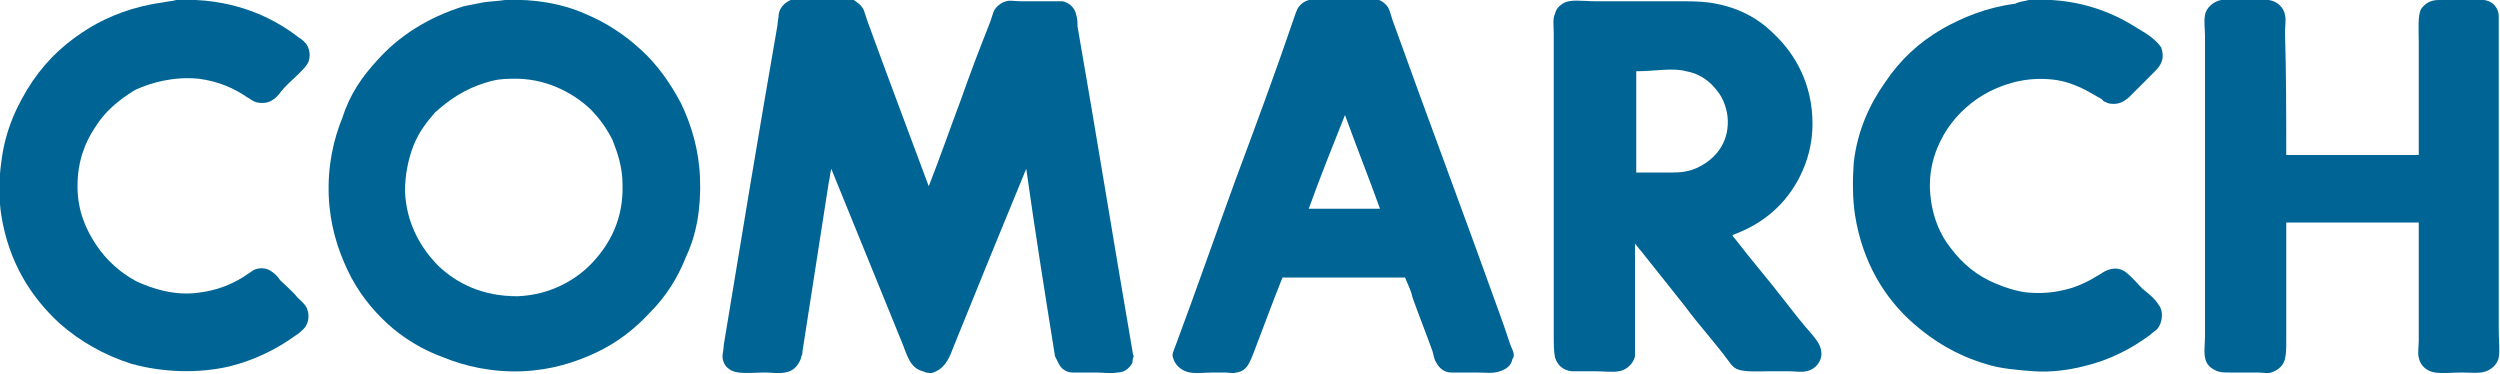
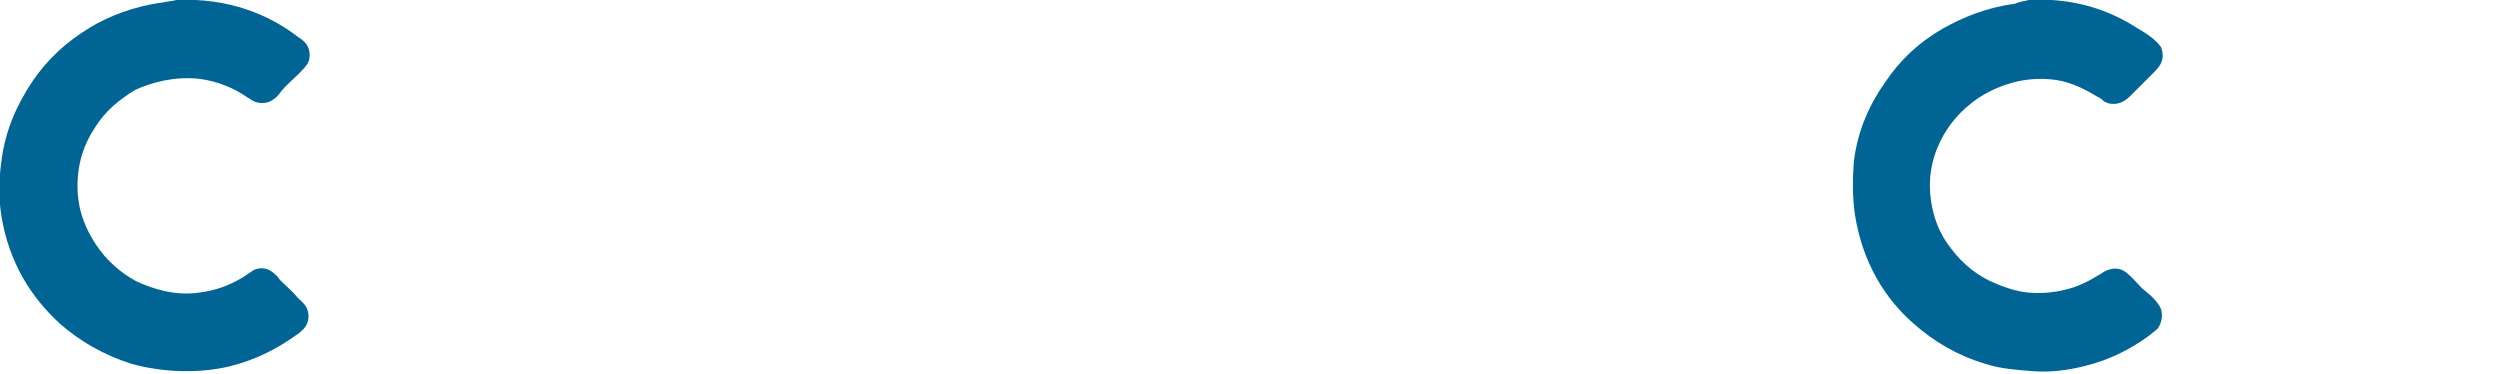
<svg xmlns="http://www.w3.org/2000/svg" version="1.1" id="Layer_1" x="0px" y="0px" viewBox="0 0 200 29.9" style="enable-background:new 0 0 200 29.9;" xml:space="preserve">
  <style type="text/css">
	.st0{fill-rule:evenodd;clip-rule:evenodd;fill:#006595;}
</style>
  <g>
-     <path class="st0" d="M112.4,22.2c-3.3,0-6.5,0-9.8,0c-0.8,2-1.5,3.9-2.3,6c-0.3,0.7-0.5,1.5-1.4,1.6c-0.3,0.1-0.6,0-0.9,0   c-0.3,0-0.6,0-0.9,0c-0.7,0-1.3,0.1-1.9,0c-0.6-0.1-1.1-0.5-1.3-1c0-0.1-0.1-0.2-0.1-0.4c0-0.2,0.2-0.6,0.3-0.9   c1.6-4.3,3.1-8.6,4.7-13c1.6-4.3,3.2-8.6,4.7-13c0.1-0.3,0.2-0.6,0.3-0.8c0.3-0.5,0.7-0.7,1.4-0.8c1.2,0,2.3,0,3.5,0   c0.5,0,0.9,0,1.3,0c0.5,0.1,0.9,0.4,1.1,0.8c0.1,0.2,0.2,0.6,0.3,0.9c2.8,7.8,5.7,15.5,8.5,23.3c0.3,0.8,0.6,1.7,0.9,2.6   c0.1,0.3,0.3,0.6,0.3,0.9c0,0.1,0,0.2-0.1,0.3c-0.1,0.5-0.4,0.8-1,1c-0.5,0.2-1.3,0.1-1.9,0.1c-0.7,0-1.4,0-2,0   c-0.6,0-1-0.4-1.2-0.8c-0.2-0.3-0.2-0.6-0.3-0.9c-0.5-1.4-1.1-2.9-1.6-4.3C112.9,23.3,112.7,22.9,112.4,22.2z M104.7,16.7   c1.9,0,3.8,0,5.7,0c-0.9-2.5-1.9-5-2.8-7.5C106.6,11.7,105.6,14.2,104.7,16.7z" />
-     <path class="st0" d="M138.6,18.8c0,0.1,0.1,0.2,0.2,0.3c1.3,1.7,2.7,3.3,4,5c0.7,0.9,1.4,1.8,2.2,2.7c0.3,0.4,0.8,0.9,0.7,1.7   c-0.1,0.6-0.6,1.1-1.2,1.2c-0.4,0.1-0.9,0-1.4,0c-0.5,0-1,0-1.5,0c-0.8,0-2.1,0.1-2.7-0.2c-0.2-0.1-0.4-0.3-0.6-0.6   c-1.1-1.5-2.4-2.9-3.5-4.4c-1.2-1.5-2.3-2.9-3.5-4.4c-0.2-0.2-0.3-0.4-0.5-0.6c0,2.6,0,5.2,0,7.9c0,0.4,0,0.8,0,1.1   c-0.1,0.5-0.6,1.1-1.3,1.2c-0.5,0.1-1.2,0-1.9,0c-0.7,0-1.4,0-1.9,0c-0.7-0.1-1.1-0.5-1.3-1.1c-0.1-0.5-0.1-1.1-0.1-1.7   c0-8.1,0-16.1,0-24.2c0-0.6-0.1-1.2,0.1-1.6c0.1-0.4,0.3-0.6,0.6-0.8c0.6-0.4,1.6-0.2,2.6-0.2c2.2,0,4.4,0,6.6,0   c0.9,0,1.7,0,2.5,0.1c2.2,0.3,3.9,1.2,5.2,2.5c1.7,1.6,3.1,4,3.1,7.2c0,1.6-0.4,3-1,4.2C142.9,16.3,141.1,17.9,138.6,18.8z    M130.9,5.7c0,2.7,0,5.4,0,8.1c1,0,2,0,2.9,0c1.1,0,1.7-0.2,2.4-0.6c1.2-0.7,2.2-2,2-3.9c-0.1-0.8-0.4-1.5-0.8-2   c-0.6-0.8-1.4-1.4-2.5-1.6C133.8,5.4,132.4,5.7,130.9,5.7C130.9,5.6,130.9,5.6,130.9,5.7z" />
    <path class="st0" d="M14.1,0c4.2-0.2,7.5,1.2,9.8,3c0.2,0.1,0.4,0.3,0.5,0.4c0.4,0.4,0.5,1.2,0.2,1.7c-0.2,0.3-0.4,0.5-0.7,0.8   c-0.5,0.5-1,0.9-1.4,1.4C22.3,7.6,22,7.9,21.8,8c-0.4,0.3-1.1,0.3-1.5,0.1C20.1,8,20,7.9,19.8,7.8c-1-0.7-2.3-1.3-3.9-1.5   c-2-0.2-3.8,0.3-5.1,0.9C9.5,8,8.4,8.9,7.6,10.2c-0.8,1.2-1.4,2.7-1.4,4.7c0,2,0.7,3.5,1.5,4.7c0.8,1.2,1.9,2.2,3.2,2.9   c1.3,0.6,3.1,1.2,5.1,0.9c1.4-0.2,2.4-0.6,3.4-1.2c0.3-0.2,0.6-0.4,0.9-0.6c0.4-0.2,1-0.2,1.4,0.1c0.3,0.2,0.5,0.4,0.7,0.7   c0.4,0.4,1,0.9,1.4,1.4c0.3,0.3,0.7,0.6,0.8,1c0.2,0.6,0,1.2-0.3,1.5c-0.2,0.2-0.4,0.4-0.6,0.5c-1.5,1.1-3.3,2-5.3,2.5   c-2.5,0.6-5.4,0.5-7.9-0.2c-2.2-0.7-4.1-1.8-5.7-3.2c-2.3-2.1-4.1-4.9-4.7-8.7c-0.2-1.3-0.2-2.8,0-4.2c0.3-2.6,1.3-4.7,2.5-6.5   c1.3-1.9,2.8-3.2,4.6-4.3c1.5-0.9,3.5-1.7,5.8-2C13.4,0.1,13.8,0.1,14.1,0z" />
-     <path class="st0" d="M40.4,0c2.4-0.1,4.6,0.3,6.4,1.1C48.5,1.8,50,2.8,51.3,4c1.3,1.2,2.3,2.6,3.2,4.3c0.8,1.7,1.4,3.6,1.5,5.9   c0.1,2.5-0.3,4.6-1.1,6.3c-0.7,1.8-1.7,3.3-2.9,4.5c-1.2,1.3-2.6,2.4-4.3,3.2c-1.7,0.8-3.6,1.4-5.9,1.5c-2.4,0.1-4.6-0.4-6.3-1.1   C33.8,28,32.2,27,31,25.9c-1.3-1.2-2.4-2.6-3.2-4.3c-0.8-1.7-1.4-3.6-1.5-5.9c-0.1-2.5,0.4-4.6,1.1-6.3C28,7.5,29,6.1,30.2,4.8   c1.7-1.9,4-3.4,6.9-4.3c0.5-0.1,1-0.2,1.5-0.3C39.2,0.1,39.8,0.1,40.4,0z M38.9,6.6c-1.7,0.5-3,1.4-4.1,2.4   c-0.7,0.8-1.3,1.6-1.7,2.6c-0.4,1-0.7,2.3-0.7,3.7c0.1,2.6,1.3,4.6,2.7,6c1.5,1.4,3.5,2.4,6.3,2.4c2.6-0.1,4.7-1.3,6-2.7   c1.4-1.5,2.5-3.5,2.4-6.3c0-1.3-0.4-2.5-0.8-3.5c-0.5-1-1.1-1.8-1.8-2.5c-1.4-1.3-3.6-2.5-6.3-2.4C40.1,6.3,39.5,6.4,38.9,6.6z" />
-     <path class="st0" d="M74.3,14.9c0.9-2.3,1.7-4.6,2.6-7c0.7-2,1.5-4.1,2.3-6.1c0.1-0.3,0.2-0.6,0.3-0.9c0.2-0.4,0.6-0.7,1-0.8   c0.3-0.1,0.7,0,1.1,0c0.8,0,1.5,0,2.3,0c0.4,0,0.8,0,1.1,0c0.5,0.1,1,0.5,1.1,1.1c0.1,0.3,0.1,0.6,0.1,0.9c1.5,8.6,2.9,17.3,4.4,26   c0,0.2,0.1,0.4,0.1,0.4c-0.1,0.2-0.1,0.4-0.1,0.5c-0.2,0.4-0.6,0.8-1.2,0.8c-0.5,0.1-1.2,0-1.8,0c-0.6,0-1.3,0-1.8,0   c-0.5,0-0.9-0.3-1.1-0.7c-0.1-0.2-0.2-0.4-0.3-0.6c-0.8-5-1.6-10-2.3-15c-1.9,4.6-3.9,9.5-5.8,14.2c-0.3,0.8-0.6,1.6-1.4,2   c-0.2,0.1-0.4,0.2-0.8,0.1c-0.1,0-0.2-0.1-0.3-0.1c-1-0.3-1.2-1.2-1.6-2.2c-1.9-4.7-3.8-9.3-5.7-14c-0.1,0.4-0.1,0.7-0.2,1.1   c-0.7,4.5-1.4,9-2.1,13.5c0,0.1,0,0.3-0.1,0.4c0,0,0,0.1,0,0.1c-0.2,0.6-0.6,1.1-1.3,1.2c-0.5,0.1-1.1,0-1.6,0   c-1.1,0-2.3,0.2-2.9-0.3c-0.3-0.2-0.5-0.6-0.5-1c0-0.2,0.1-0.6,0.1-0.9c1.4-8.5,2.8-17,4.3-25.6c0-0.3,0.1-0.6,0.1-0.9   c0.1-0.6,0.7-1.1,1.3-1.2c0.4,0,0.8,0,1.2,0c0.4,0,0.8,0,1.2,0c0.8,0,1.8-0.1,2.3,0.1c0.3,0.2,0.6,0.4,0.8,0.8   c0.1,0.3,0.2,0.6,0.3,0.9C71,6.1,72.7,10.6,74.3,14.9z" />
    <path class="st0" d="M162.3,0C162.3,0,162.3,0,162.3,0c3.6-0.2,6.4,0.8,8.6,2.2c0.3,0.2,0.7,0.4,1.1,0.7c0.4,0.3,0.7,0.6,0.9,0.9   c0.1,0.3,0.2,0.8,0,1.2c-0.1,0.3-0.4,0.6-0.7,0.9c-0.5,0.5-1,1-1.5,1.5c-0.4,0.4-0.9,1-1.8,0.9c-0.2,0-0.4-0.1-0.6-0.2   c-0.1-0.1-0.1-0.1-0.2-0.2c-0.1,0-0.1-0.1-0.2-0.1c-1-0.6-2.1-1.2-3.4-1.4c-2.1-0.3-3.9,0.2-5.3,0.9c-1.4,0.7-2.6,1.8-3.4,3   c-0.8,1.2-1.5,2.9-1.4,4.9c0.1,2,0.8,3.6,1.7,4.7c0.9,1.2,2.1,2.2,3.6,2.8c0.7,0.3,1.6,0.6,2.5,0.7c1.1,0.1,2.1,0,2.9-0.2   c1-0.2,2-0.7,2.8-1.2c0.2-0.1,0.3-0.2,0.5-0.3c0.6-0.3,1.2-0.3,1.7,0.1c0.5,0.4,0.9,0.9,1.3,1.3c0.5,0.4,1,0.8,1.3,1.3   c0.4,0.5,0.3,1.4-0.1,1.9c-0.2,0.2-0.4,0.3-0.6,0.5c-1.5,1.1-3.2,2-5.3,2.5c-1.2,0.3-2.6,0.5-4,0.4c-1.3-0.1-2.7-0.2-3.9-0.6   c-2.3-0.7-4.1-1.8-5.7-3.2c-2.3-2-4.1-4.9-4.7-8.7c-0.2-1.3-0.2-2.8-0.1-4.2c0.3-2.6,1.3-4.7,2.5-6.4c1.2-1.8,2.7-3.2,4.6-4.3   c1.6-0.9,3.5-1.7,5.8-2C161.6,0.1,162,0.1,162.3,0z" />
-     <path class="st0" d="M182.9,12.4c3.5,0,7,0,10.6,0c0-3,0-5.9,0-9c0-1-0.1-2.2,0.2-2.7c0.3-0.4,0.7-0.7,1.4-0.7c0.6,0,1.4,0,2.1,0   c0.6,0,1.5-0.1,1.9,0.1c0.5,0.2,0.8,0.7,0.8,1.2c0,0.7,0,1.4,0,2.1c0,7.6,0,15.5,0,23.1c0,0.7,0.1,1.5,0,2.1   c-0.1,0.5-0.5,0.9-1,1.1c-0.5,0.2-1.3,0.1-2,0.1c-0.7,0-1.5,0.1-2.1,0c-0.7-0.1-1.2-0.6-1.3-1.2c-0.1-0.4,0-0.9,0-1.3   c0-3.1,0-6.4,0-9.5c-3.5,0-7,0-10.6,0c0,3.2,0,6.3,0,9.6c0,0.4,0,0.9-0.1,1.3c-0.1,0.5-0.5,0.9-1.1,1.1c-0.3,0.1-0.7,0-1.1,0   c-0.7,0-1.5,0-2.2,0c-0.4,0-0.7,0-1-0.1c-0.5-0.2-0.9-0.5-1-1.1c-0.1-0.5,0-1.1,0-1.7c0-8,0-16,0-24c0-0.6-0.1-1.2,0-1.7   c0.1-0.6,0.7-1.1,1.3-1.2c0.6-0.1,1.2,0,1.9,0c0.7,0,1.3-0.1,1.9,0c0.7,0.1,1.2,0.6,1.3,1.2c0.1,0.4,0,0.9,0,1.4   C182.9,5.9,182.9,9.2,182.9,12.4z" />
  </g>
</svg>